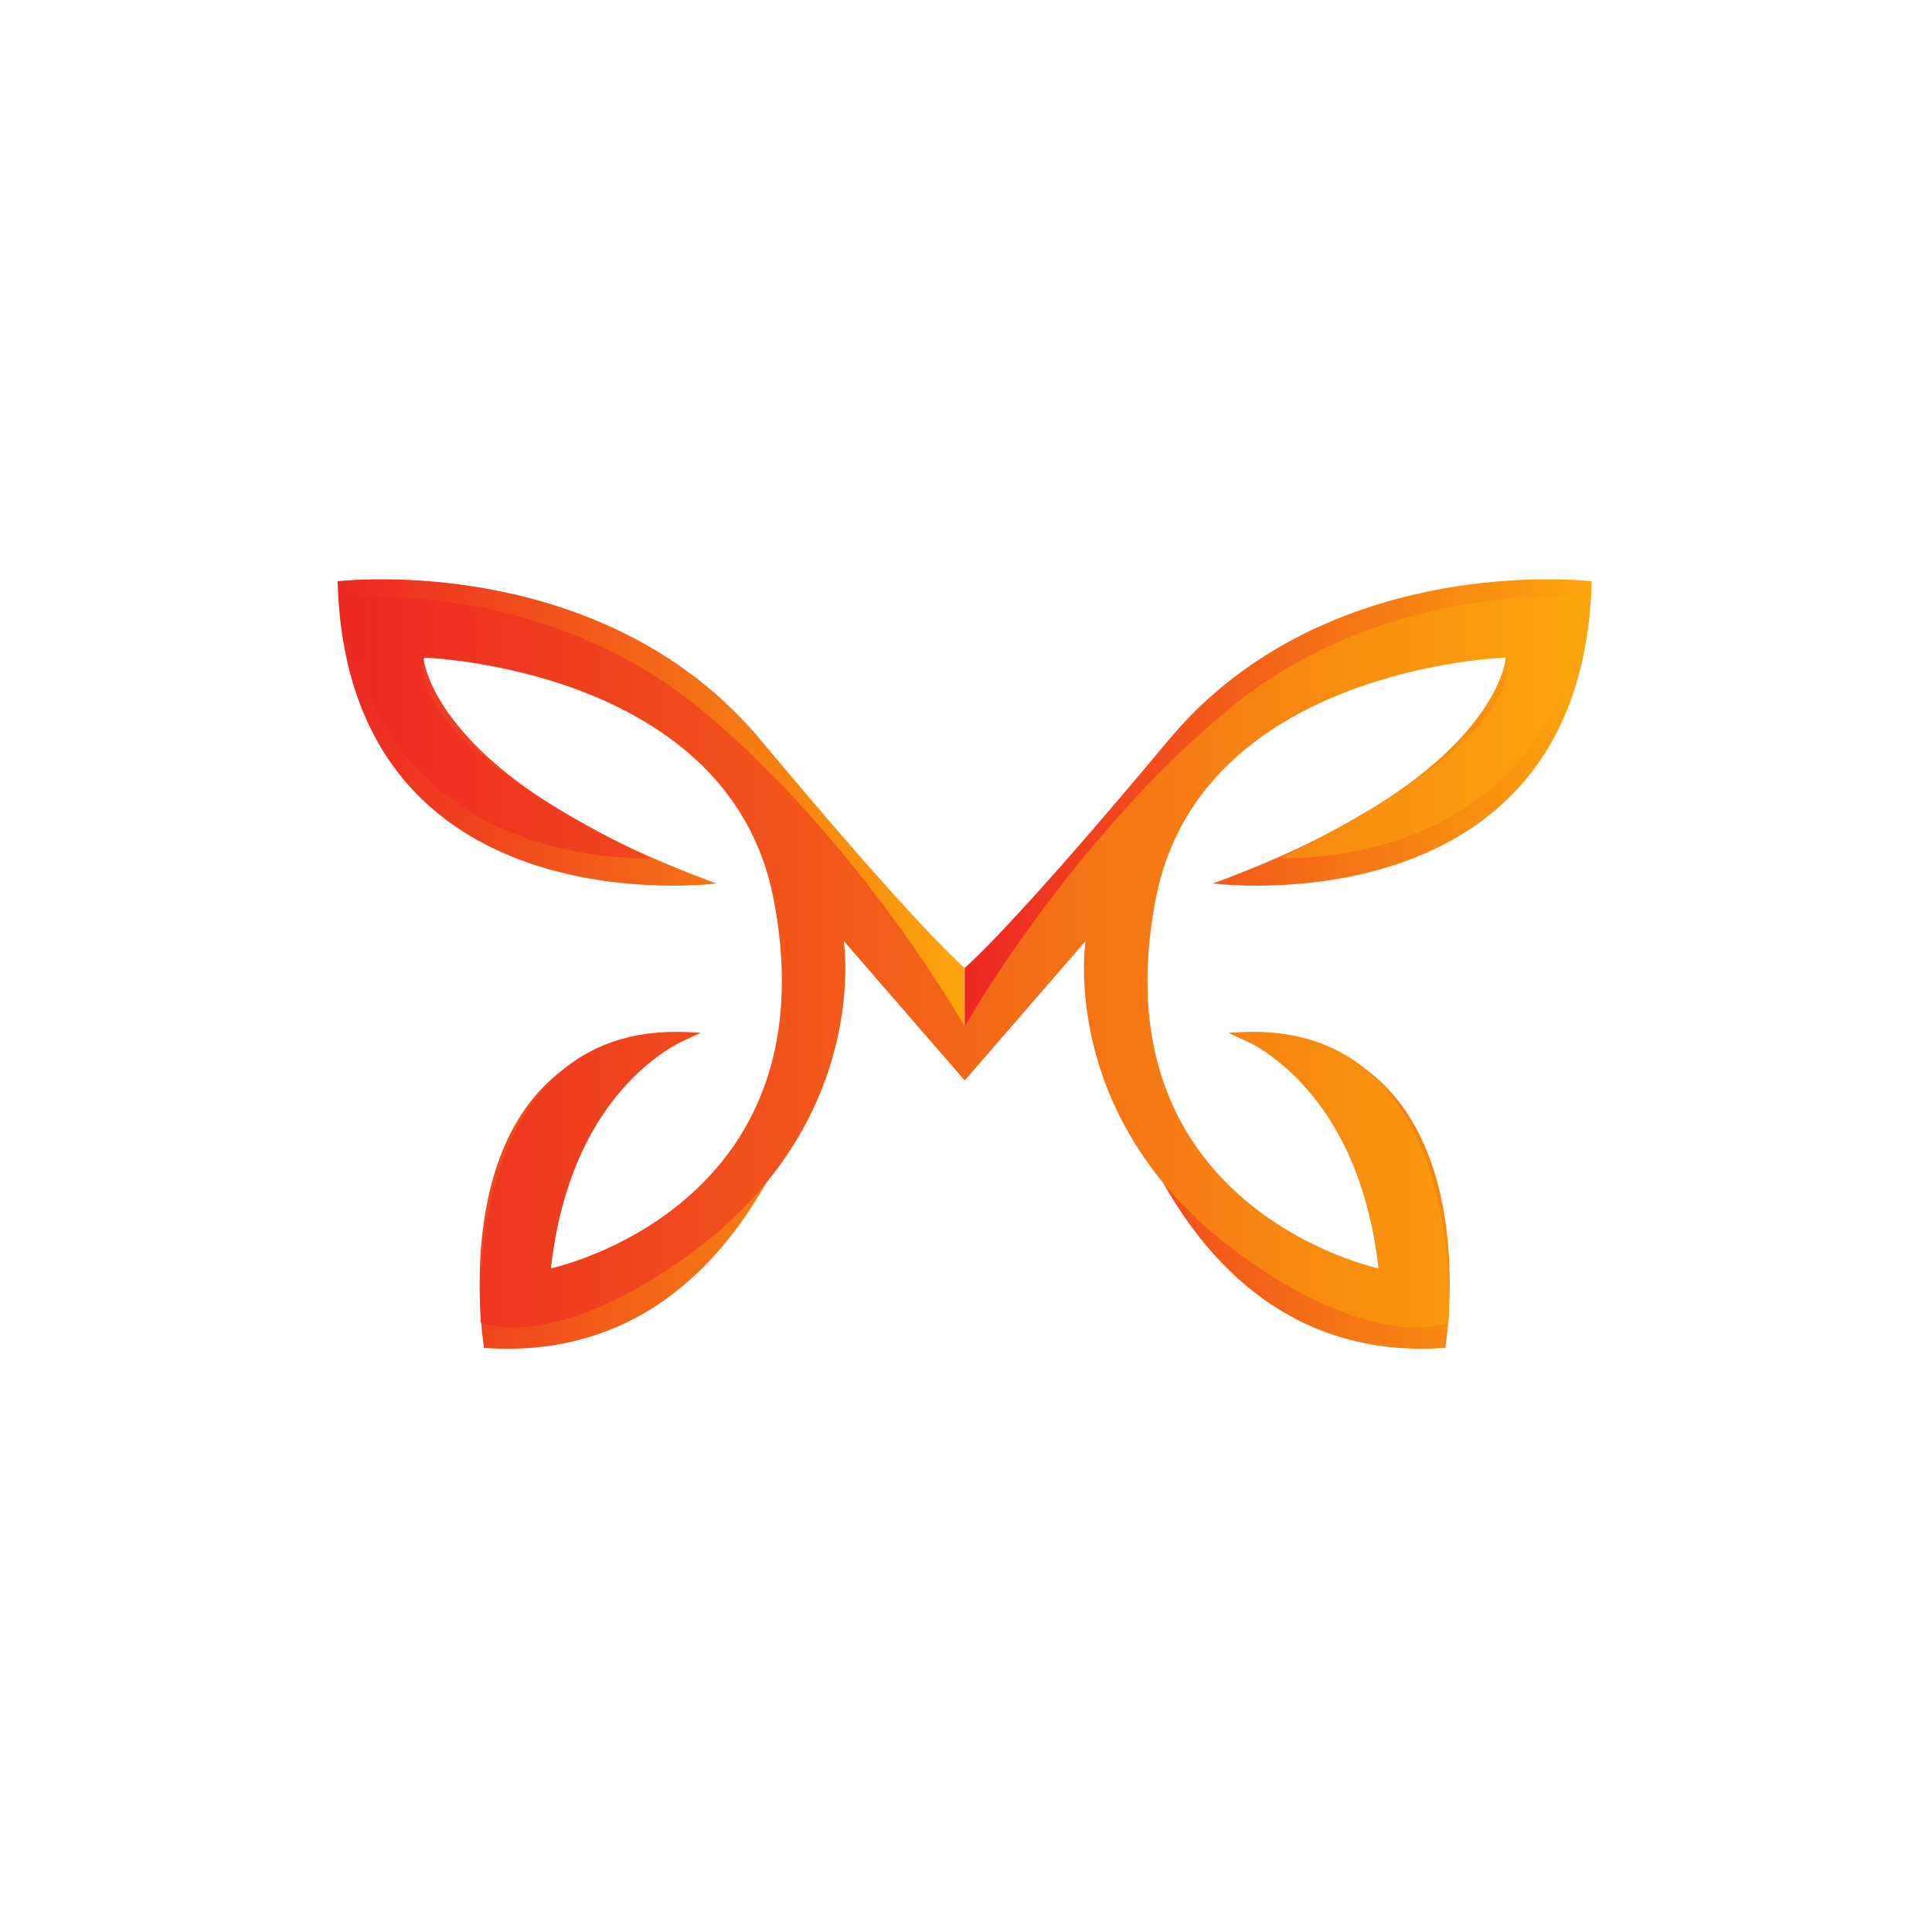
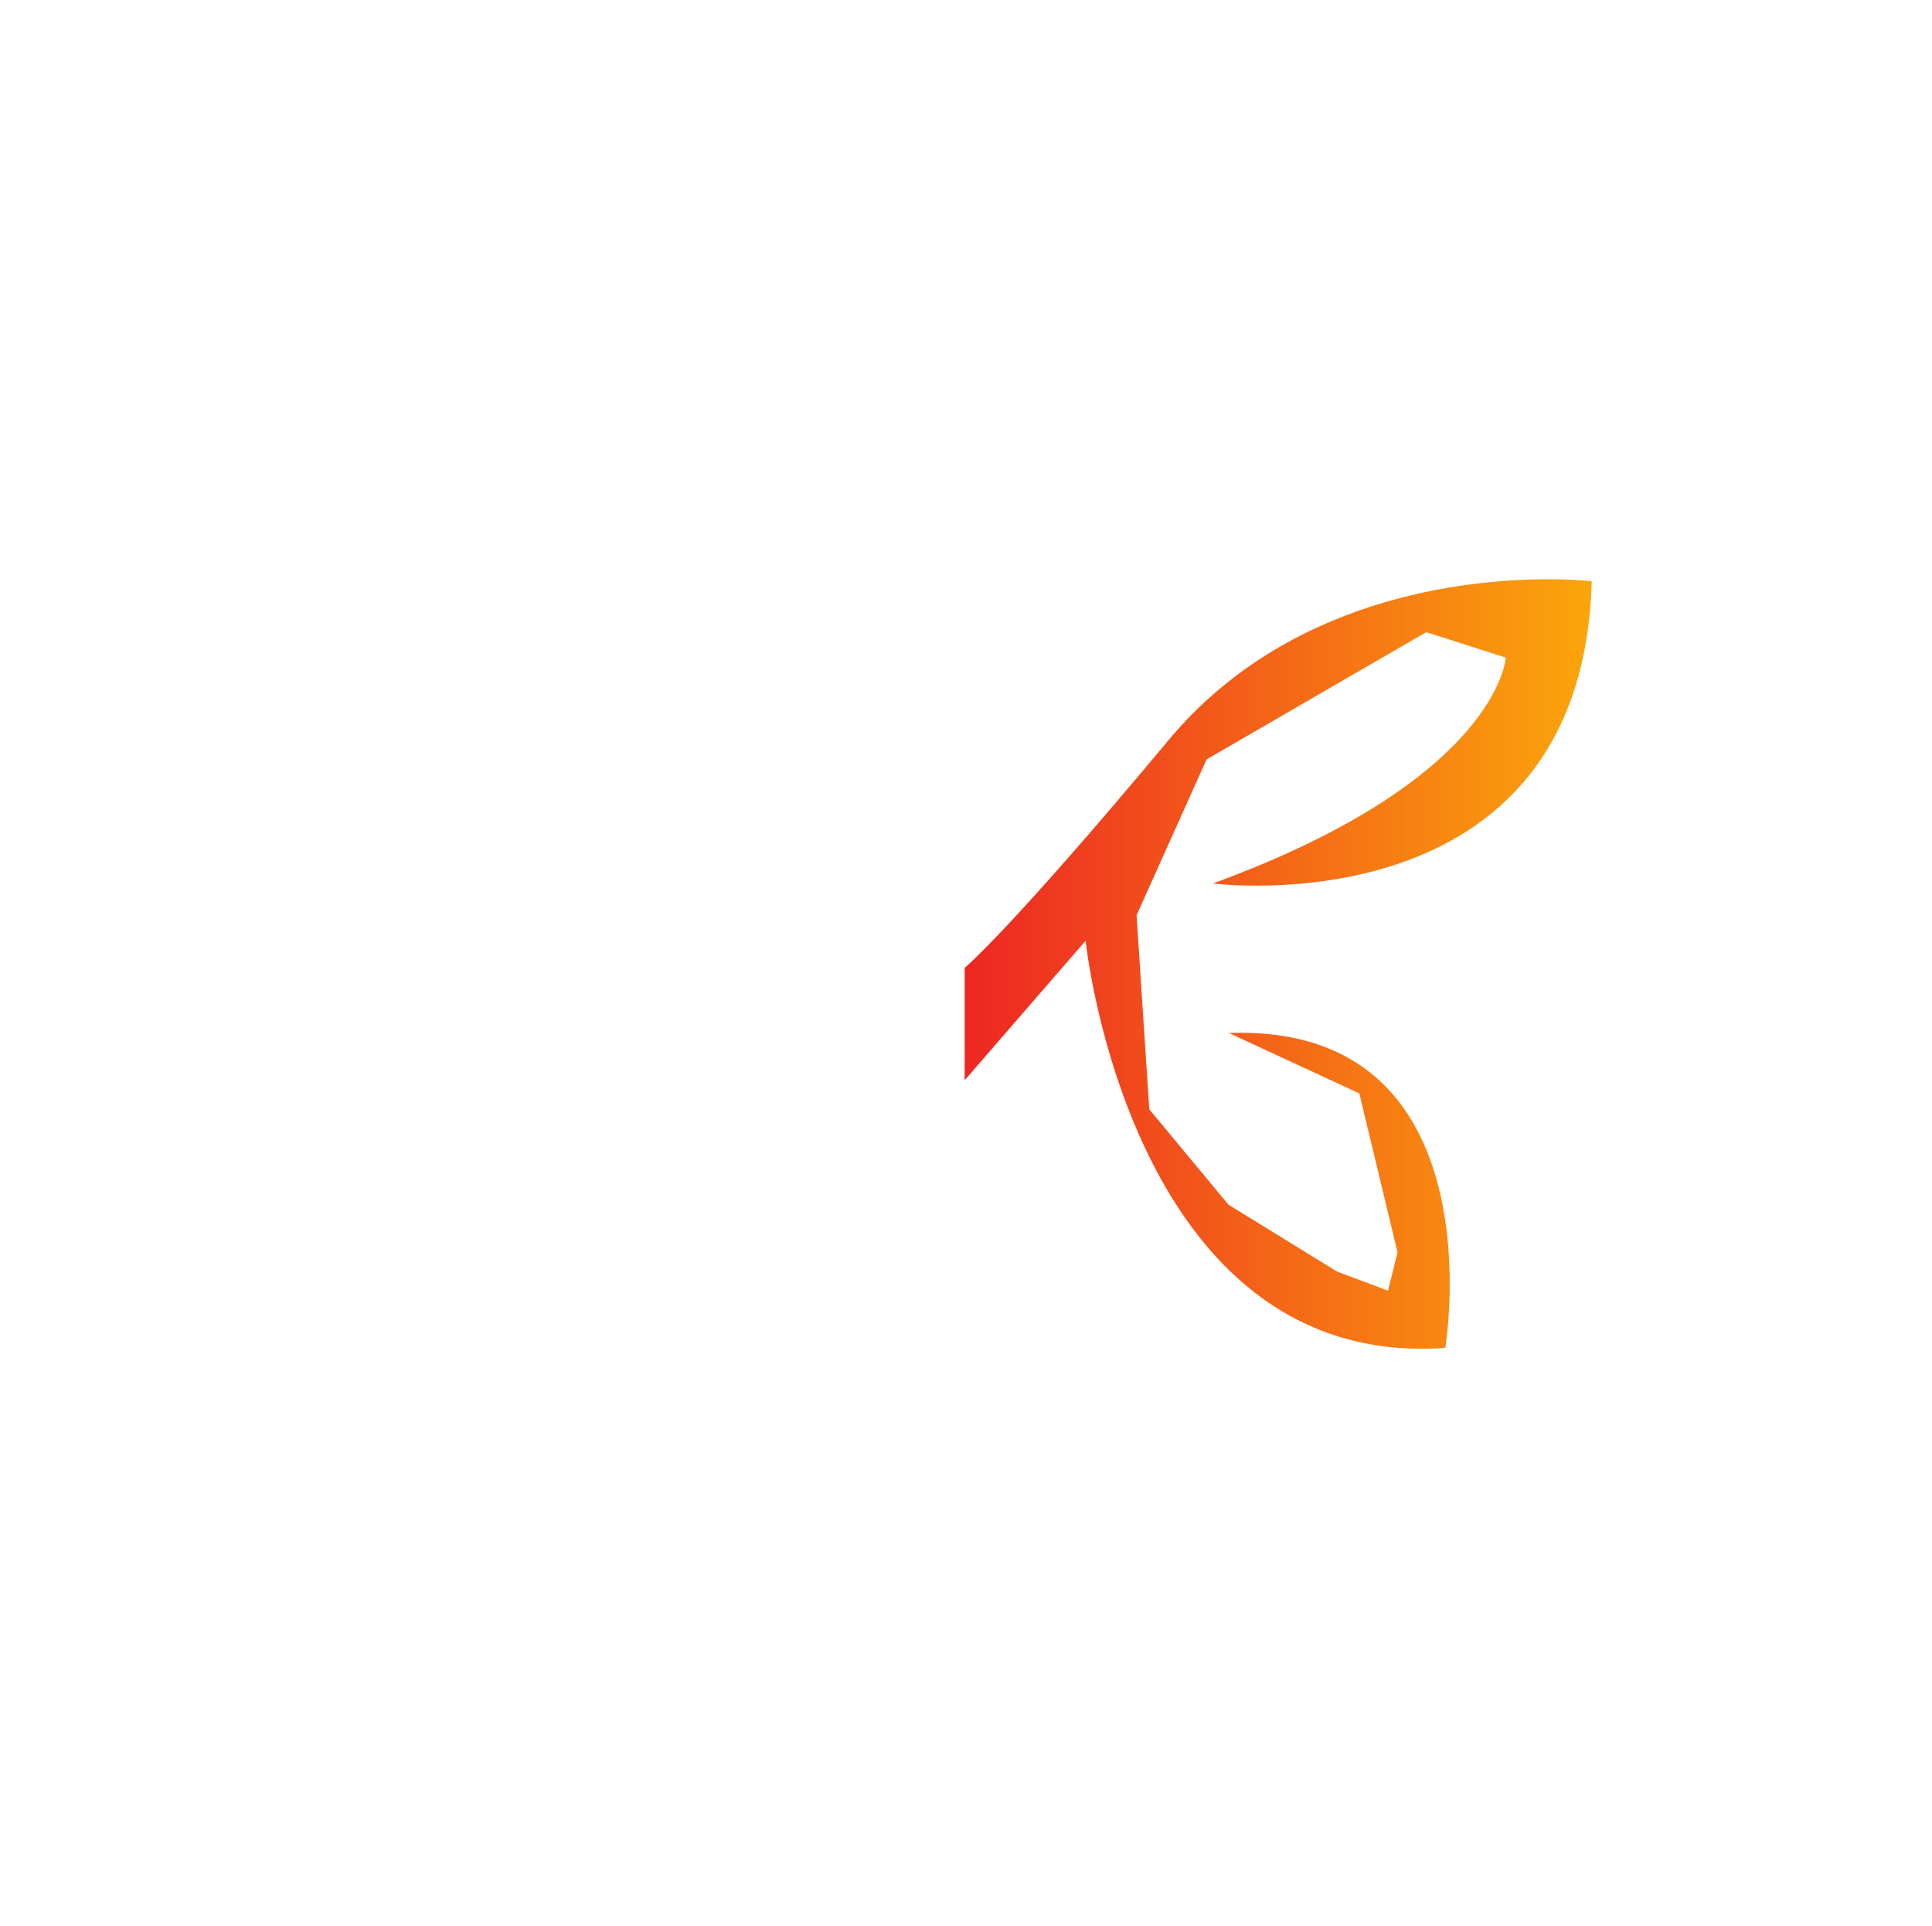
<svg xmlns="http://www.w3.org/2000/svg" width="305" height="304" viewBox="0 0 305 304" fill="none">
-   <path d="M53.298 91.752C54.805 146.99 113.095 139.457 113.095 139.457C67.87 122.886 66.865 103.804 66.865 103.804L79.428 99.787L114.1 119.873L125.154 144.479L123.144 175.11L110.63 190.175L93.497 200.72L85.457 203.733L83.95 197.707L89.98 172.599L110.582 163.058C67.87 161.552 76.413 212.772 76.413 212.772C126.159 216.287 133.194 148.496 133.194 148.496L152.289 170.517V152.785C152.289 152.785 145.254 146.99 120.129 116.86C101.286 94.263 73.115 91.439 60.207 91.439C55.905 91.439 53.298 91.752 53.298 91.752Z" fill="url(#paint0_linear_2_2577)" />
  <path d="M184.449 116.86C159.325 146.99 152.29 152.785 152.29 152.785V170.517L171.384 148.496C171.384 148.496 178.42 216.287 228.166 212.772C228.166 212.772 236.709 161.552 193.997 163.058L214.599 172.599L220.629 197.707L219.121 203.733L211.081 200.72L193.949 190.175L181.434 175.11L179.425 144.479L190.479 119.873L225.151 99.787L237.714 103.804C237.714 103.804 236.709 122.886 191.484 139.457C191.484 139.457 249.773 146.99 251.281 91.753C251.281 91.753 248.674 91.439 244.371 91.439C231.464 91.439 203.293 94.263 184.449 116.86Z" fill="url(#paint1_linear_2_2577)" />
-   <path d="M193.494 112.341C168.369 133.431 152.29 162.054 152.29 162.054C152.29 162.054 136.21 133.431 111.085 112.341C85.961 91.25 54.304 94.263 54.304 94.263C54.342 94.6 54.384 94.935 54.427 95.267C59.993 137.912 102.543 135.44 102.543 135.44C61.339 115.354 66.866 103.804 66.866 103.804C66.866 103.804 115.105 105.31 122.14 141.968C131.509 190.789 86.966 200.218 86.966 200.218C90.483 169.084 110.583 163.058 110.583 163.058C72.393 159.543 75.911 208.754 75.911 208.754C75.911 208.754 86.966 213.776 108.573 198.209C137.753 177.186 133.195 148.496 133.195 148.496L152.29 170.517L171.384 148.496C171.384 148.496 166.826 177.186 196.006 198.209C217.614 213.776 228.669 208.754 228.669 208.754C228.669 208.754 232.186 159.543 193.997 163.058C193.997 163.058 214.096 169.084 217.614 200.218C217.614 200.218 173.07 190.789 182.439 141.968C189.474 105.31 237.714 103.804 237.714 103.804C237.714 103.804 243.241 115.354 202.036 135.44C202.036 135.44 244.586 137.912 250.153 95.267C250.196 94.935 250.237 94.6 250.276 94.263C250.276 94.263 248.711 94.114 246.005 94.114C236.529 94.114 213.037 95.936 193.494 112.341Z" fill="url(#paint2_linear_2_2577)" />
  <defs>
    <linearGradient id="paint0_linear_2_2577" x1="53.298" y1="152.171" x2="152.289" y2="152.171" gradientUnits="userSpaceOnUse">
      <stop stop-color="#ED2723" />
      <stop offset="1" stop-color="#FBA60B" />
    </linearGradient>
    <linearGradient id="paint1_linear_2_2577" x1="152.29" y1="152.171" x2="251.281" y2="152.171" gradientUnits="userSpaceOnUse">
      <stop stop-color="#ED2723" />
      <stop offset="1" stop-color="#FBA60B" />
    </linearGradient>
    <linearGradient id="paint2_linear_2_2577" x1="54.304" y1="151.821" x2="250.276" y2="151.821" gradientUnits="userSpaceOnUse">
      <stop stop-color="#ED2723" />
      <stop offset="1" stop-color="#FBA60B" />
    </linearGradient>
  </defs>
</svg>